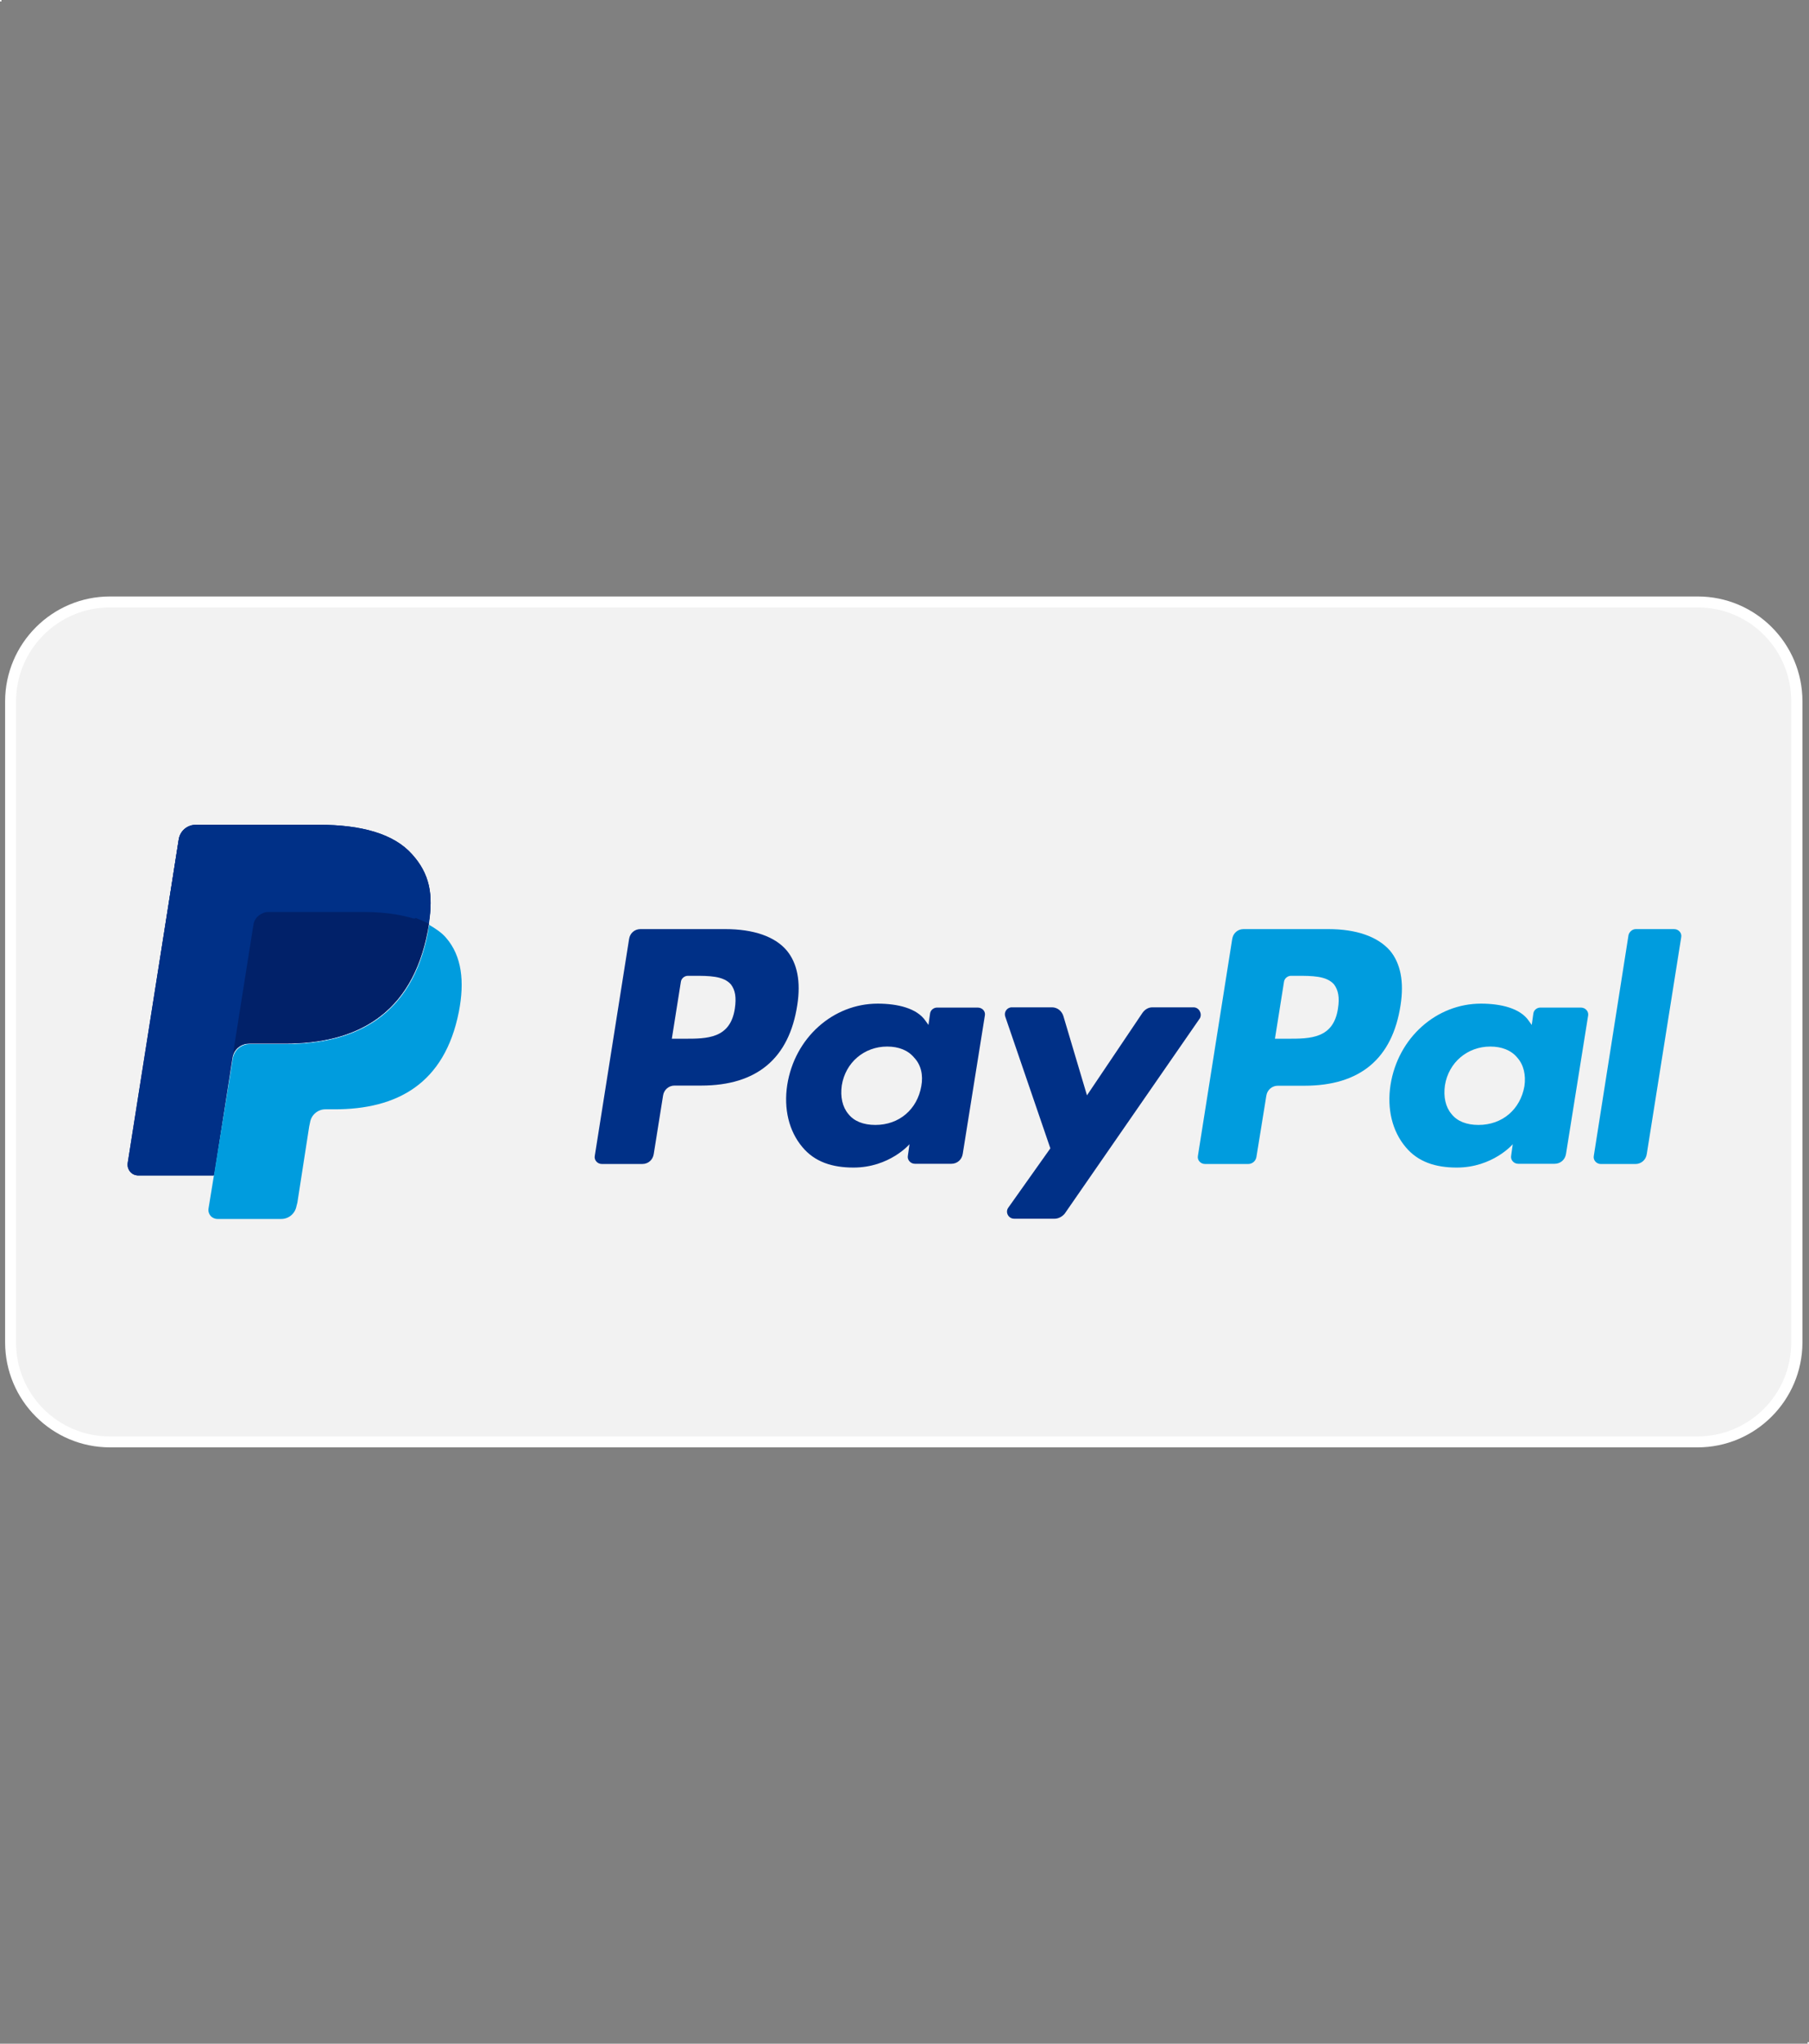
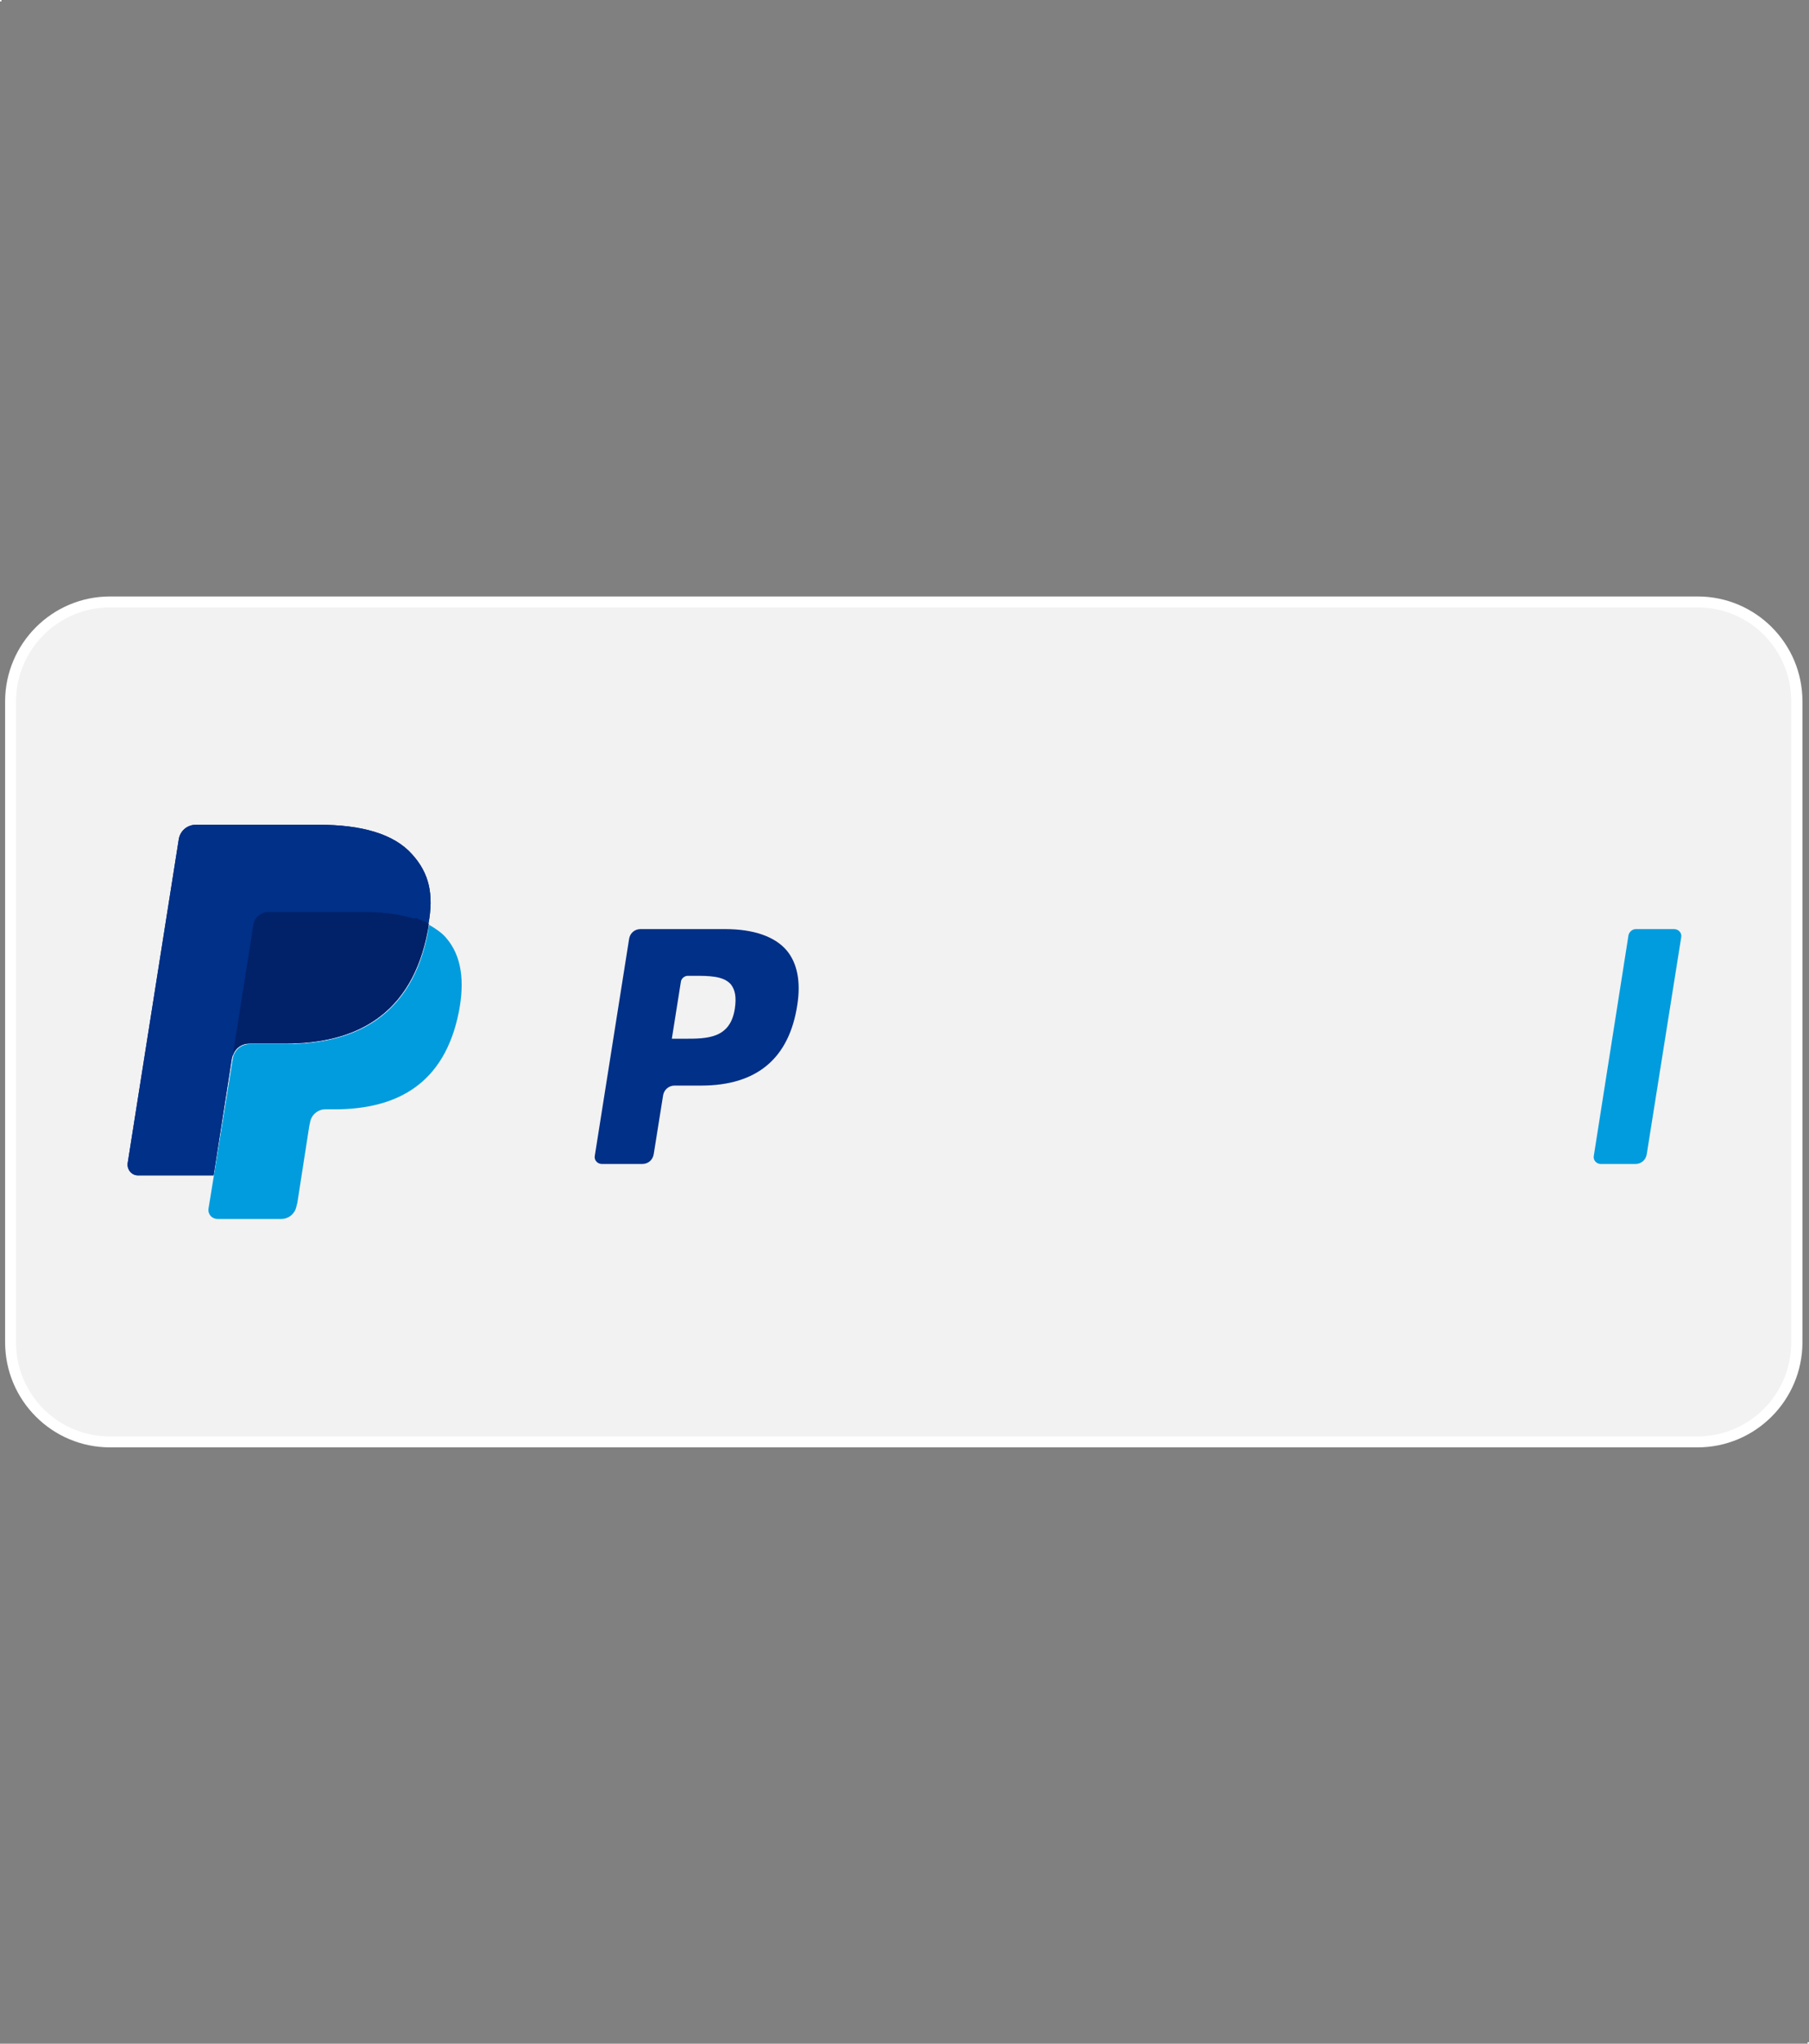
<svg xmlns="http://www.w3.org/2000/svg" version="1.1" id="Layer_1" x="0px" y="0px" viewBox="0 0 1240 1400" style="enable-background:new 0 0 1240 1400;" xml:space="preserve">
  <rect x="0" y="0" width="1240" height="1400" fill="#808080" stroke="none" />
  <style type="text/css">
	.st0{fill:#FFFFFF;}
	.st1{fill:#F2F2F2;}
	.st2{fill:#003087;}
	.st3{fill:#009CDE;}
	.st4{fill:#012169;}
</style>
  <g>
    <path class="st0" d="M1163.7,408.6H75.4c-39.6,0-71.8,32.2-71.9,71.8v439.3c0.1,39.6,32.2,71.8,71.9,71.8h1088.2   c39.6,0,71.8-32.2,71.9-71.8V480.4C1235.5,440.7,1203.3,408.6,1163.7,408.6z" />
    <path class="st1" d="M1163.7,416.1H75.4c-35.5,0-64.4,28.8-64.4,64.4v439.3c0,35.5,28.9,64.3,64.3,64.2l0,0h1088.2   c35.5,0,64.3-28.7,64.3-64.2l0,0V480.4C1227.9,444.9,1199.2,416.1,1163.7,416.1z" />
  </g>
  <rect y="0" class="st0" width="1" height="1" />
  <rect x="1239" y="1399" class="st0" width="1" height="1" />
  <g id="XMLID_1_">
    <g transform="translate(32.419,40.982)">
      <path id="XMLID_15_" class="st2" d="M250.2,544.4c-12.6-14.3-35-20.4-64.2-20.4h-84.1c-5.9,0-10.9,4.1-11.8,10.1l-35,221.7    c-0.6,4.5,2.8,8.4,7,8.4H114l12.9-82.7l-0.3,2.5c0.8-5.9,5.9-10.1,11.8-10.1h24.7c48.5,0,86.3-19.6,97.3-76.6    c0.3-1.7,0.6-3.4,0.8-5.1C265.1,571.5,261.7,557.2,250.2,544.4" />
    </g>
    <g transform="translate(117.331,26.863)">
-       <path class="st3" d="M799.8,664c-3.1,20.7-19.1,20.7-34.5,20.7h-8.7l6.2-39c0.3-2.3,2.5-4.1,4.8-4.1h4c10.4,0,20.4,0,25.5,5.9    C800,651.4,801,656.4,799.8,664 M793.1,609.6h-58c-4,0-7.2,2.8-7.8,6.8l-23.5,148.5c-0.6,2.8,1.7,5.6,4.8,5.6h29.7    c2.8,0,5.1-2,5.6-4.8l6.8-42c0.6-4,4-6.8,7.8-6.8h18.3c38.1,0,60.3-18.5,65.9-55.2c2.5-16,0-28.6-7.2-37.3    C827,614.7,812.4,609.6,793.1,609.6" />
-     </g>
+       </g>
    <g transform="translate(62.011,26.863)">
      <path class="st2" d="M441.7,664c-3.1,20.7-19.1,20.7-34.5,20.7h-8.7l6.2-39c0.3-2.3,2.5-4.1,4.8-4.1h4c10.4,0,20.4,0,25.5,5.9    C442,651.4,442.8,656.4,441.7,664 M435,609.6h-58c-4,0-7.2,2.8-7.8,6.8l-23.5,148.5c-0.6,2.8,1.7,5.6,4.8,5.6h27.8    c4,0,7.2-2.8,7.8-6.8l6.4-40.1c0.6-4,4-6.8,7.8-6.8h18.3c38.1,0,60.3-18.5,65.9-55.2c2.5-16,0-28.6-7.2-37.3    C469.2,614.7,454.6,609.6,435,609.6" />
    </g>
    <g transform="translate(79.123,19.723)">
-       <path class="st2" d="M552.4,724.3c-2.8,16-15.2,26.6-31.5,26.6c-8.1,0-14.6-2.5-18.5-7.5c-4.1-4.8-5.6-11.8-4.5-19.6    c2.5-15.7,15.4-26.6,31.1-26.6c7.8,0,14.3,2.5,18.5,7.6C552.2,709.7,553.8,716.8,552.4,724.3 M591,670.5h-27.8    c-2.3,0-4.5,1.7-4.8,4.1l-1.1,7.8l-2-2.8c-5.9-8.7-19.3-11.8-32.8-11.8c-30.5,0-56.9,23.3-62,55.7c-2.5,16.3,1.1,31.6,10.4,42.6    c8.4,10.1,20.4,14,35,14c24.7,0,38.4-16,38.4-16l-1.1,7.8c-0.6,2.8,1.7,5.6,4.8,5.6h25c4,0,7.2-2.8,7.8-6.8l15.2-95    C596.4,673,594.2,670.5,591,670.5" />
-     </g>
+       </g>
    <g transform="translate(134.443,19.723)">
-       <path class="st3" d="M910.5,724.3c-2.8,16-15.2,26.6-31.5,26.6c-8.1,0-14.6-2.5-18.5-7.5c-4.1-4.8-5.6-11.8-4.5-19.6    c2.5-15.7,15.4-26.6,31.1-26.6c7.8,0,14.3,2.5,18.5,7.6C910,709.7,911.6,716.8,910.5,724.3 M949.2,670.5h-27.8    c-2.3,0-4.5,1.7-4.8,4.1l-1.1,7.8l-2-2.8c-5.9-8.7-19.3-11.8-32.8-11.8c-30.5,0-56.9,23.3-62,55.7c-2.5,16.3,1.1,31.6,10.4,42.6    c8.4,10.1,20.4,14,35,14c24.7,0,38.4-16,38.4-16l-1.1,7.8c-0.6,2.8,1.7,5.6,4.8,5.6h25c4,0,7.2-2.8,7.8-6.8l15.2-95    C954.5,673,952.2,670.5,949.2,670.5" />
-     </g>
+       </g>
    <g transform="translate(104.079,26.952)">
-       <path id="XMLID_6_" class="st2" d="M714,663.1h-28.1c-2.8,0-5.1,1.4-6.8,3.7l-38.1,56.6L624.8,669c-1.1-3.4-4.1-5.9-7.8-5.9h-27.5    c-3.4,0-5.6,3.4-4.5,6.4l30.9,90.2l-28.8,40.6c-2.3,3.1,0,7.6,4,7.6h27.8c2.5,0,5.1-1.4,6.8-3.4l92.7-133.9    C720.1,667.5,717.9,663.1,714,663.1" />
-     </g>
+       </g>
    <g transform="translate(143.996,33.581)">
      <path id="XMLID_5_" class="st3" d="M972.3,606.9l-23.8,151.3c-0.6,2.8,1.7,5.6,4.8,5.6H977c4,0,7.2-2.8,7.8-6.8l23.6-148.5    c0.6-2.8-1.7-5.6-4.8-5.6h-26.6C974.9,603,972.9,604.7,972.3,606.9" />
    </g>
    <g transform="translate(32.419,40.982)">
      <path id="XMLID_4_" class="st2" d="M250.2,544.4c-12.6-14.3-35-20.4-64.2-20.4h-84.1c-5.9,0-10.9,4.1-11.8,10.1l-35,221.7    c-0.6,4.5,2.8,8.4,7,8.4H114l12.9-82.7l-0.3,2.5c0.8-5.9,5.9-10.1,11.8-10.1h24.7c48.5,0,86.3-19.6,97.3-76.6    c0.3-1.7,0.6-3.4,0.8-5.1C265.1,571.5,261.7,557.2,250.2,544.4" />
    </g>
    <g transform="translate(17.849,34.485)">
-       <path id="XMLID_3_" class="st2" d="M156.1,599.3c0.6-3.7,2.8-6.4,5.9-7.8c1.4-0.6,2.8-1.1,4.5-1.1H232c7.8,0,15.2,0.6,21.6,1.7    c2,0.3,3.7,0.6,5.6,1.1c1.7,0.3,3.7,0.8,5.4,1.4c0.8,0.3,1.7,0.6,2.5,0.8c3.4,1.1,6.4,2.3,8.9,4c3.4-21,0-35.3-11.5-48.2    c-12.6-14.3-35-20.4-64.2-20.4h-83.9c-5.9,0-10.9,4.1-11.8,10.1L70.1,762.3c-0.6,4.5,2.8,8.4,7,8.4H129l12.9-82.7L156.1,599.3z" />
-     </g>
+       </g>
    <g transform="translate(33.943,34.523)">
      <path id="XMLID_16_" class="st3" d="M260.2,599L260.2,599c-0.3,1.7-0.6,3.4-0.8,5.1c-10.9,56.9-49.1,76.6-97.3,76.6h-24.7    c-5.9,0-10.9,4.1-11.8,10.1l-12.9,79.8l-3.7,22.7c-0.6,4,2.3,7.2,6.2,7.2h43.7c5.1,0,9.5-3.7,10.4-8.9l0.6-2.3l8.1-52.2l0.6-2.8    c0.8-5.1,5.4-8.9,10.4-8.9h6.4c42.4,0,75.4-17.1,85.2-66.9c4-20.7,2-38.1-8.7-50.5C268.9,604.4,264.6,601.6,260.2,599" />
    </g>
    <g transform="translate(32.392,35.141)">
      <path id="XMLID_17_" class="st4" d="M250.1,593.8c-1.7-0.6-3.4-0.8-5.4-1.4c-1.7-0.3-3.7-0.8-5.6-1.1c-6.8-1.1-14-1.7-21.6-1.7    h-65.8c-1.7,0-3.1,0.3-4.5,1.1c-3.1,1.4-5.4,4.1-5.9,7.8l-14,88.5l-0.3,2.5c0.8-5.9,5.9-10.1,11.8-10.1h24.7    c48.5,0,86.3-19.6,97.3-76.6c0.3-1.7,0.6-3.4,0.8-5.1c-2.8-1.4-5.9-2.8-8.9-4C251.8,594.3,251,594.1,250.1,593.8" />
    </g>
  </g>
</svg>